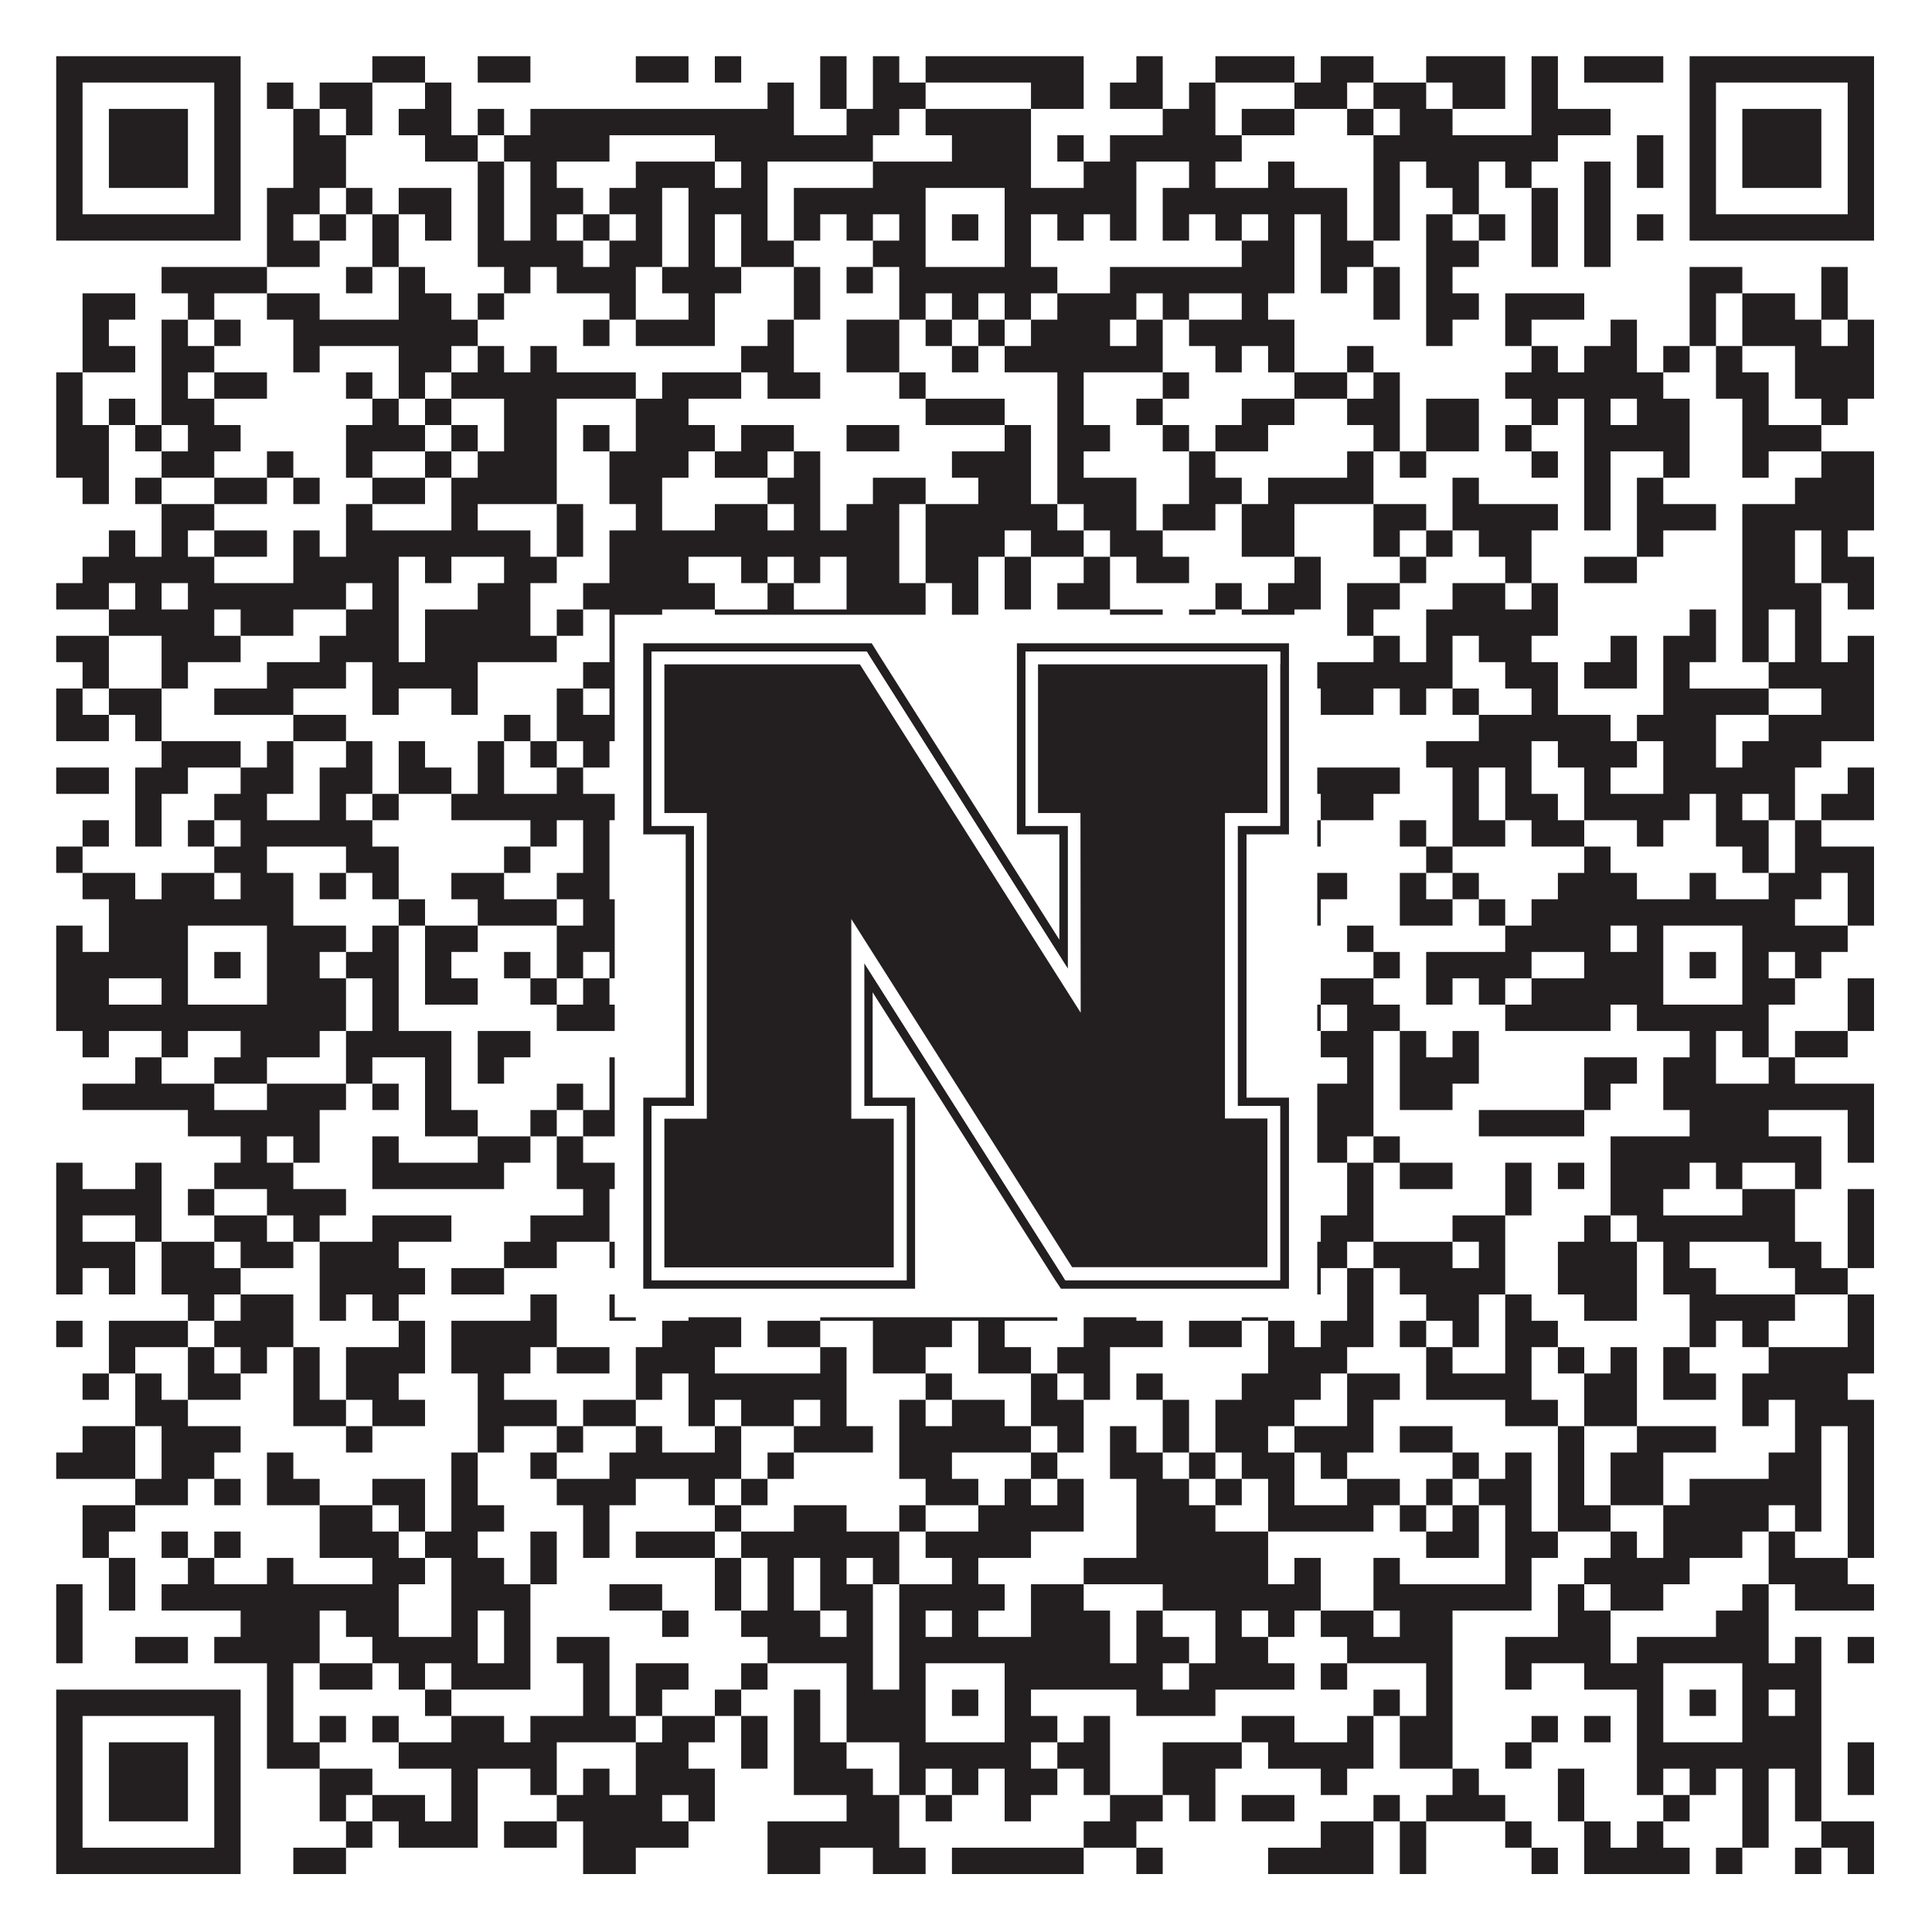
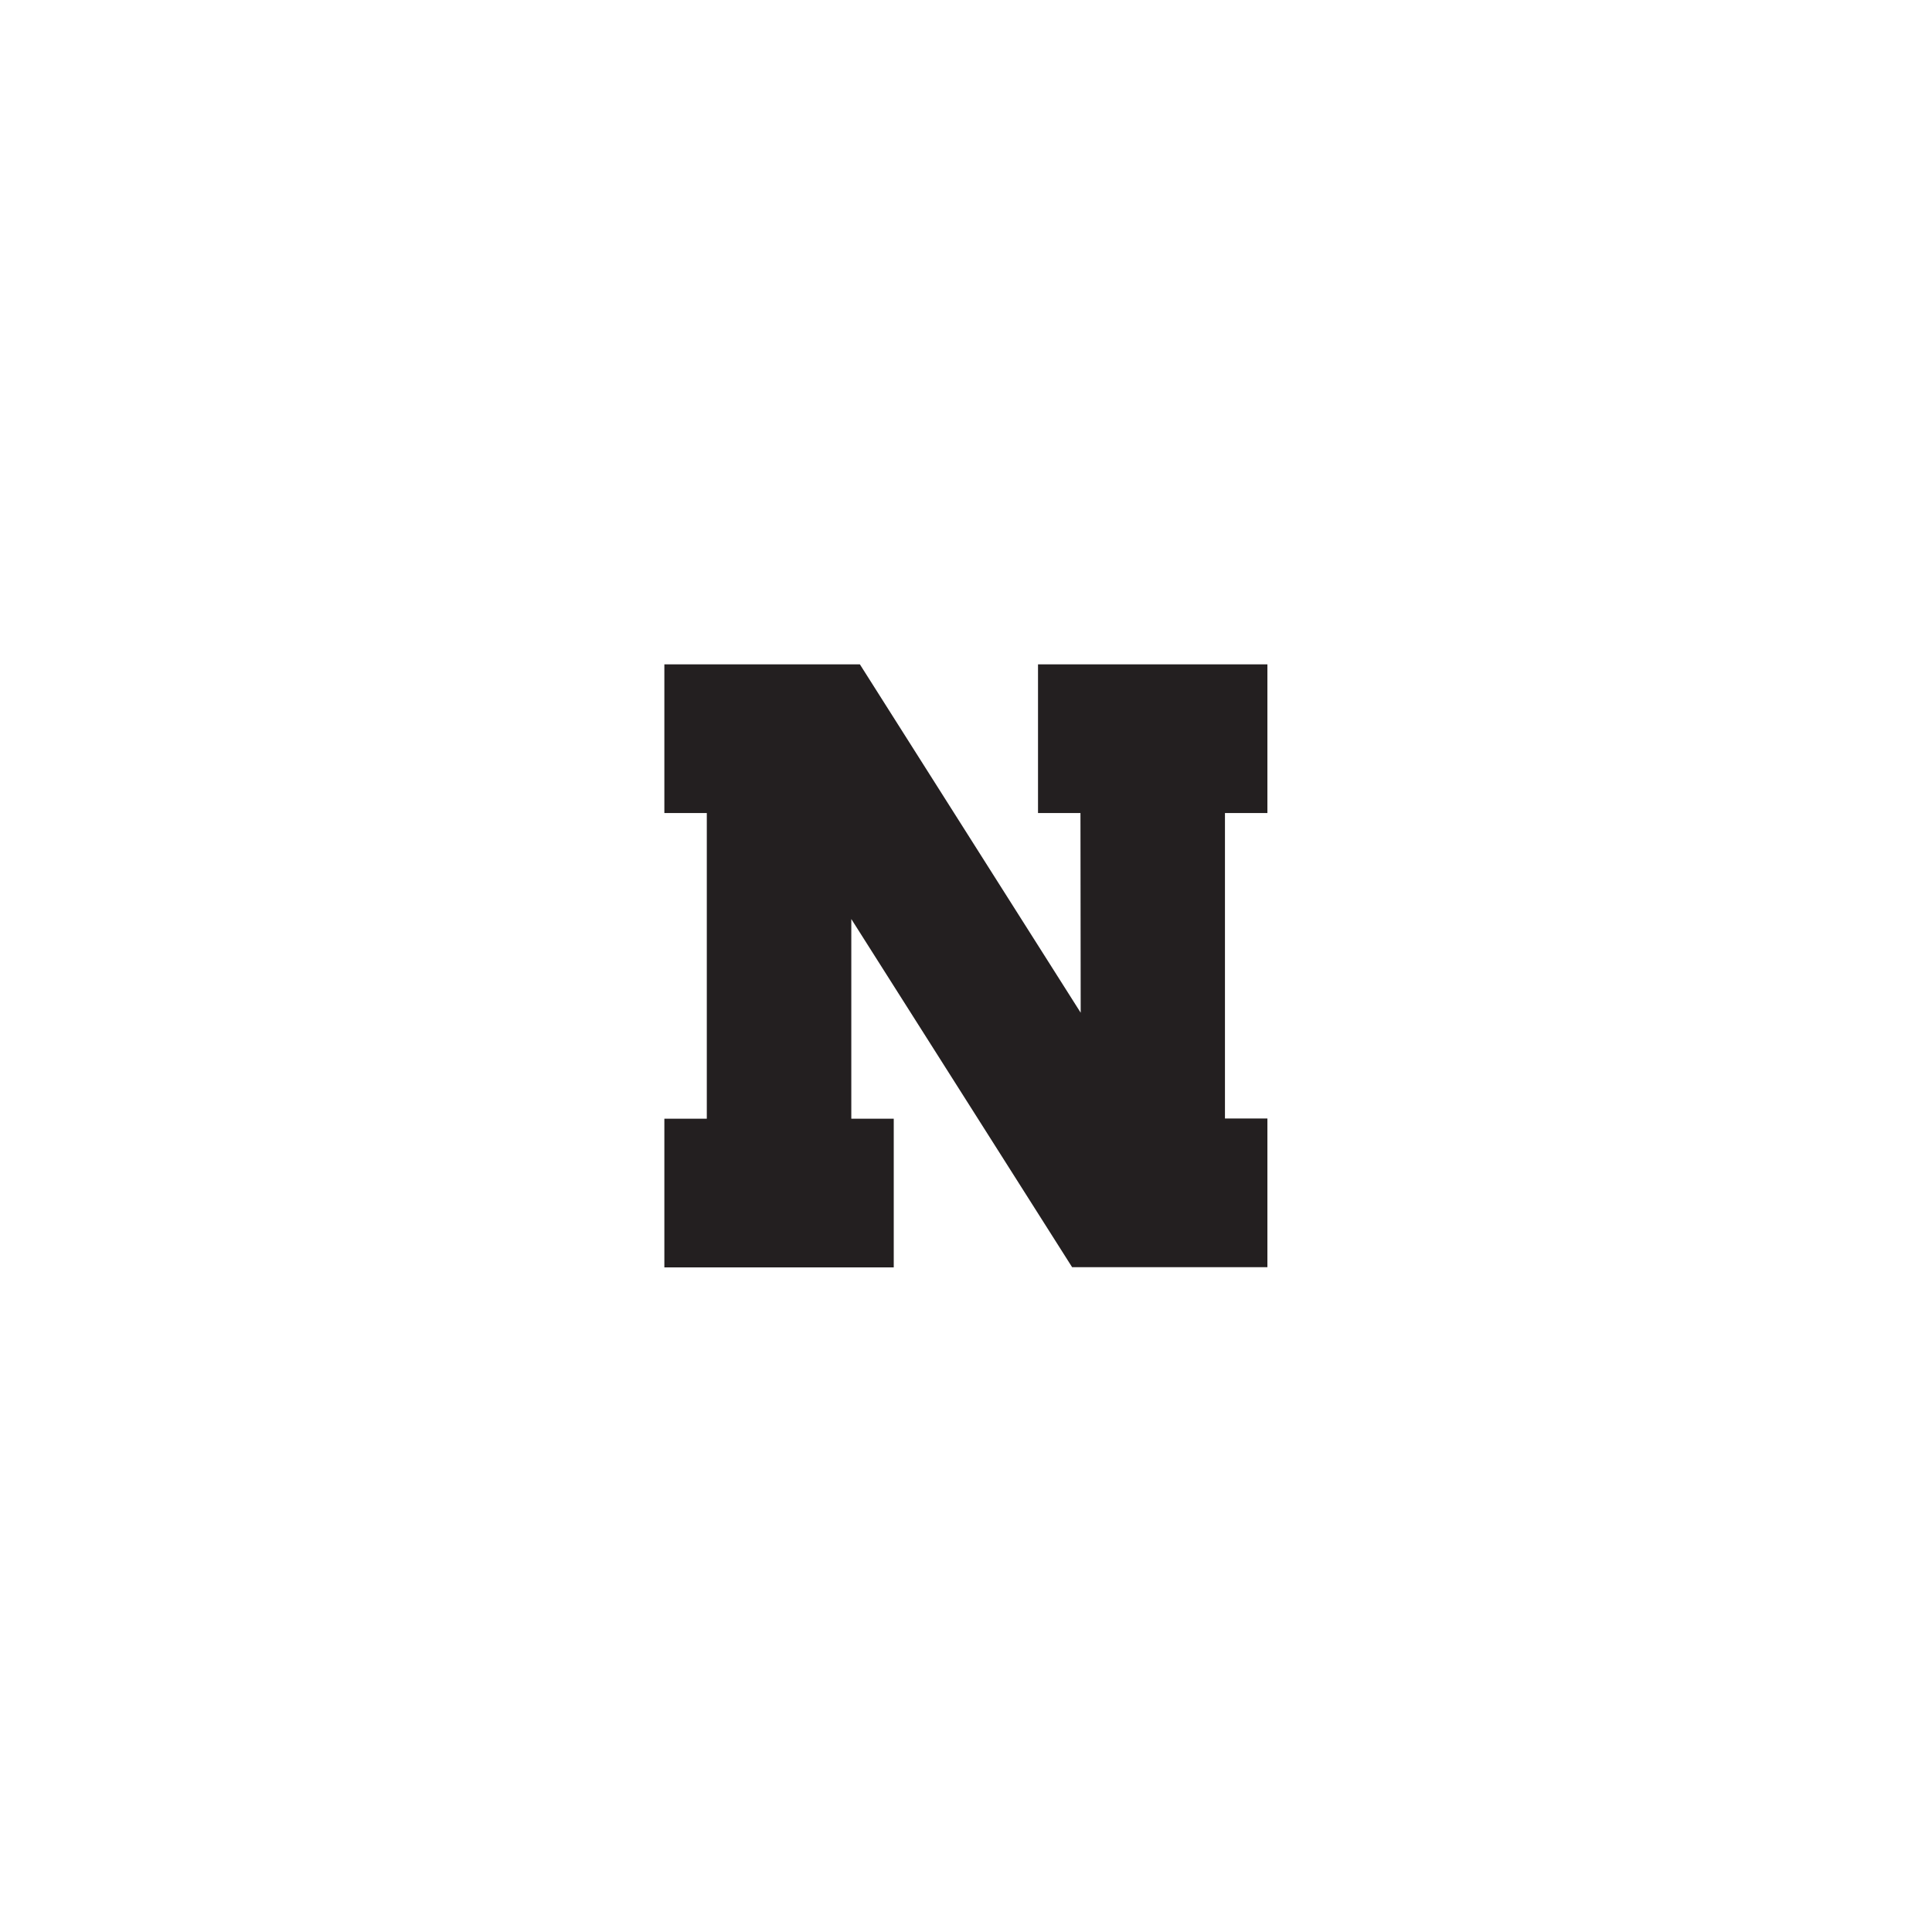
<svg xmlns="http://www.w3.org/2000/svg" version="1.1" width="1100px" height="1100px" viewBox="0 0 1100 1100">
-   <rect x="0" y="0" width="1100" height="1100" fill="#ffffff" fill-opacity="1" />
-   <path fill="#231f20" fill-opacity="1" d="M32,32L137,32L137,47L32,47ZM212,32L242,32L242,47L212,47ZM272,32L302,32L302,47L272,47ZM362,32L392,32L392,47L362,47ZM407,32L422,32L422,47L407,47ZM467,32L482,32L482,47L467,47ZM497,32L512,32L512,47L497,47ZM527,32L617,32L617,47L527,47ZM647,32L662,32L662,47L647,47ZM692,32L737,32L737,47L692,47ZM752,32L782,32L782,47L752,47ZM812,32L857,32L857,47L812,47ZM872,32L887,32L887,47L872,47ZM902,32L947,32L947,47L902,47ZM962,32L1067,32L1067,47L962,47ZM32,47L47,47L47,62L32,62ZM122,47L137,47L137,62L122,62ZM152,47L167,47L167,62L152,62ZM182,47L212,47L212,62L182,62ZM242,47L257,47L257,62L242,62ZM437,47L452,47L452,62L437,62ZM467,47L482,47L482,62L467,62ZM497,47L527,47L527,62L497,62ZM587,47L617,47L617,62L587,62ZM632,47L662,47L662,62L632,62ZM677,47L692,47L692,62L677,62ZM737,47L767,47L767,62L737,62ZM782,47L812,47L812,62L782,62ZM827,47L857,47L857,62L827,62ZM872,47L887,47L887,62L872,62ZM962,47L977,47L977,62L962,62ZM1052,47L1067,47L1067,62L1052,62ZM32,62L47,62L47,77L32,77ZM62,62L107,62L107,77L62,77ZM122,62L137,62L137,77L122,77ZM167,62L182,62L182,77L167,77ZM197,62L212,62L212,77L197,77ZM227,62L257,62L257,77L227,77ZM272,62L287,62L287,77L272,77ZM302,62L452,62L452,77L302,77ZM482,62L512,62L512,77L482,77ZM527,62L587,62L587,77L527,77ZM662,62L692,62L692,77L662,77ZM707,62L737,62L737,77L707,77ZM767,62L782,62L782,77L767,77ZM797,62L827,62L827,77L797,77ZM872,62L917,62L917,77L872,77ZM962,62L977,62L977,77L962,77ZM992,62L1037,62L1037,77L992,77ZM1052,62L1067,62L1067,77L1052,77ZM32,77L47,77L47,92L32,92ZM62,77L107,77L107,92L62,92ZM122,77L137,77L137,92L122,92ZM167,77L197,77L197,92L167,92ZM242,77L272,77L272,92L242,92ZM287,77L347,77L347,92L287,92ZM407,77L497,77L497,92L407,92ZM542,77L587,77L587,92L542,92ZM602,77L617,77L617,92L602,92ZM632,77L707,77L707,92L632,92ZM782,77L887,77L887,92L782,92ZM932,77L947,77L947,92L932,92ZM962,77L977,77L977,92L962,92ZM992,77L1037,77L1037,92L992,92ZM1052,77L1067,77L1067,92L1052,92ZM32,92L47,92L47,107L32,107ZM62,92L107,92L107,107L62,107ZM122,92L137,92L137,107L122,107ZM167,92L197,92L197,107L167,107ZM272,92L287,92L287,107L272,107ZM302,92L317,92L317,107L302,107ZM362,92L407,92L407,107L362,107ZM422,92L437,92L437,107L422,107ZM497,92L587,92L587,107L497,107ZM617,92L647,92L647,107L617,107ZM677,92L692,92L692,107L677,107ZM722,92L737,92L737,107L722,107ZM782,92L797,92L797,107L782,107ZM812,92L842,92L842,107L812,107ZM857,92L872,92L872,107L857,107ZM902,92L917,92L917,107L902,107ZM932,92L947,92L947,107L932,107ZM962,92L977,92L977,107L962,107ZM992,92L1037,92L1037,107L992,107ZM1052,92L1067,92L1067,107L1052,107ZM32,107L47,107L47,122L32,122ZM122,107L137,107L137,122L122,122ZM152,107L182,107L182,122L152,122ZM197,107L212,107L212,122L197,122ZM227,107L257,107L257,122L227,122ZM272,107L287,107L287,122L272,122ZM302,107L332,107L332,122L302,122ZM347,107L377,107L377,122L347,122ZM392,107L437,107L437,122L392,122ZM452,107L527,107L527,122L452,122ZM572,107L647,107L647,122L572,122ZM662,107L767,107L767,122L662,122ZM782,107L797,107L797,122L782,122ZM827,107L842,107L842,122L827,122ZM872,107L887,107L887,122L872,122ZM902,107L917,107L917,122L902,122ZM962,107L977,107L977,122L962,122ZM1052,107L1067,107L1067,122L1052,122ZM32,122L137,122L137,137L32,137ZM152,122L167,122L167,137L152,137ZM182,122L197,122L197,137L182,137ZM212,122L227,122L227,137L212,137ZM242,122L257,122L257,137L242,137ZM272,122L287,122L287,137L272,137ZM302,122L317,122L317,137L302,137ZM332,122L347,122L347,137L332,137ZM362,122L377,122L377,137L362,137ZM392,122L407,122L407,137L392,137ZM422,122L437,122L437,137L422,137ZM452,122L467,122L467,137L452,137ZM482,122L497,122L497,137L482,137ZM512,122L527,122L527,137L512,137ZM542,122L557,122L557,137L542,137ZM572,122L587,122L587,137L572,137ZM602,122L617,122L617,137L602,137ZM632,122L647,122L647,137L632,137ZM662,122L677,122L677,137L662,137ZM692,122L707,122L707,137L692,137ZM722,122L737,122L737,137L722,137ZM752,122L767,122L767,137L752,137ZM782,122L797,122L797,137L782,137ZM812,122L827,122L827,137L812,137ZM842,122L857,122L857,137L842,137ZM872,122L887,122L887,137L872,137ZM902,122L917,122L917,137L902,137ZM932,122L947,122L947,137L932,137ZM962,122L1067,122L1067,137L962,137ZM152,137L182,137L182,152L152,152ZM212,137L227,137L227,152L212,152ZM272,137L332,137L332,152L272,152ZM347,137L377,137L377,152L347,152ZM392,137L407,137L407,152L392,152ZM422,137L452,137L452,152L422,152ZM497,137L527,137L527,152L497,152ZM572,137L587,137L587,152L572,152ZM707,137L737,137L737,152L707,152ZM752,137L782,137L782,152L752,152ZM812,137L842,137L842,152L812,152ZM872,137L887,137L887,152L872,152ZM902,137L917,137L917,152L902,152ZM92,152L152,152L152,167L92,167ZM197,152L212,152L212,167L197,167ZM227,152L242,152L242,167L227,167ZM287,152L302,152L302,167L287,167ZM317,152L362,152L362,167L317,167ZM377,152L422,152L422,167L377,167ZM452,152L467,152L467,167L452,167ZM482,152L497,152L497,167L482,167ZM512,152L602,152L602,167L512,167ZM632,152L737,152L737,167L632,167ZM752,152L767,152L767,167L752,167ZM782,152L797,152L797,167L782,167ZM812,152L827,152L827,167L812,167ZM962,152L992,152L992,167L962,167ZM1037,152L1052,152L1052,167L1037,167ZM47,167L77,167L77,182L47,182ZM107,167L122,167L122,182L107,182ZM152,167L182,167L182,182L152,182ZM227,167L257,167L257,182L227,182ZM272,167L287,167L287,182L272,182ZM347,167L362,167L362,182L347,182ZM392,167L407,167L407,182L392,182ZM452,167L467,167L467,182L452,182ZM512,167L527,167L527,182L512,182ZM542,167L557,167L557,182L542,182ZM572,167L587,167L587,182L572,182ZM602,167L647,167L647,182L602,182ZM662,167L677,167L677,182L662,182ZM707,167L722,167L722,182L707,182ZM782,167L797,167L797,182L782,182ZM812,167L842,167L842,182L812,182ZM857,167L902,167L902,182L857,182ZM962,167L977,167L977,182L962,182ZM992,167L1022,167L1022,182L992,182ZM1037,167L1052,167L1052,182L1037,182ZM47,182L62,182L62,197L47,197ZM92,182L107,182L107,197L92,197ZM122,182L137,182L137,197L122,197ZM167,182L272,182L272,197L167,197ZM332,182L347,182L347,197L332,197ZM362,182L407,182L407,197L362,197ZM437,182L452,182L452,197L437,197ZM482,182L512,182L512,197L482,197ZM527,182L542,182L542,197L527,197ZM557,182L572,182L572,197L557,197ZM587,182L632,182L632,197L587,197ZM647,182L662,182L662,197L647,197ZM677,182L737,182L737,197L677,197ZM812,182L827,182L827,197L812,197ZM857,182L872,182L872,197L857,197ZM917,182L932,182L932,197L917,197ZM962,182L977,182L977,197L962,197ZM992,182L1037,182L1037,197L992,197ZM1052,182L1067,182L1067,197L1052,197ZM47,197L77,197L77,212L47,212ZM92,197L122,197L122,212L92,212ZM167,197L182,197L182,212L167,212ZM227,197L257,197L257,212L227,212ZM272,197L287,197L287,212L272,212ZM302,197L317,197L317,212L302,212ZM422,197L452,197L452,212L422,212ZM482,197L512,197L512,212L482,212ZM542,197L557,197L557,212L542,212ZM572,197L662,197L662,212L572,212ZM692,197L707,197L707,212L692,212ZM722,197L737,197L737,212L722,212ZM767,197L782,197L782,212L767,212ZM872,197L887,197L887,212L872,212ZM902,197L932,197L932,212L902,212ZM947,197L962,197L962,212L947,212ZM977,197L992,197L992,212L977,212ZM1022,197L1067,197L1067,212L1022,212ZM32,212L47,212L47,227L32,227ZM92,212L107,212L107,227L92,227ZM122,212L152,212L152,227L122,227ZM197,212L212,212L212,227L197,227ZM227,212L242,212L242,227L227,227ZM257,212L362,212L362,227L257,227ZM377,212L422,212L422,227L377,227ZM437,212L467,212L467,227L437,227ZM512,212L527,212L527,227L512,227ZM602,212L617,212L617,227L602,227ZM662,212L677,212L677,227L662,227ZM737,212L767,212L767,227L737,227ZM782,212L797,212L797,227L782,227ZM857,212L947,212L947,227L857,227ZM977,212L1007,212L1007,227L977,227ZM1022,212L1067,212L1067,227L1022,227ZM32,227L47,227L47,242L32,242ZM62,227L77,227L77,242L62,242ZM92,227L122,227L122,242L92,242ZM212,227L227,227L227,242L212,242ZM242,227L257,227L257,242L242,242ZM287,227L317,227L317,242L287,242ZM362,227L392,227L392,242L362,242ZM527,227L572,227L572,242L527,242ZM602,227L617,227L617,242L602,242ZM647,227L662,227L662,242L647,242ZM707,227L737,227L737,242L707,242ZM767,227L797,227L797,242L767,242ZM812,227L842,227L842,242L812,242ZM872,227L887,227L887,242L872,242ZM902,227L917,227L917,242L902,242ZM932,227L962,227L962,242L932,242ZM992,227L1007,227L1007,242L992,242ZM1037,227L1052,227L1052,242L1037,242ZM32,242L62,242L62,257L32,257ZM77,242L92,242L92,257L77,257ZM107,242L137,242L137,257L107,257ZM197,242L242,242L242,257L197,257ZM257,242L272,242L272,257L257,257ZM287,242L317,242L317,257L287,257ZM332,242L347,242L347,257L332,257ZM362,242L407,242L407,257L362,257ZM422,242L452,242L452,257L422,257ZM482,242L512,242L512,257L482,257ZM572,242L587,242L587,257L572,257ZM602,242L632,242L632,257L602,257ZM662,242L677,242L677,257L662,257ZM692,242L722,242L722,257L692,257ZM782,242L797,242L797,257L782,257ZM812,242L842,242L842,257L812,257ZM857,242L872,242L872,257L857,257ZM902,242L962,242L962,257L902,257ZM992,242L1037,242L1037,257L992,257ZM32,257L62,257L62,272L32,272ZM92,257L122,257L122,272L92,272ZM152,257L167,257L167,272L152,272ZM197,257L212,257L212,272L197,272ZM242,257L257,257L257,272L242,272ZM272,257L317,257L317,272L272,272ZM347,257L392,257L392,272L347,272ZM407,257L437,257L437,272L407,272ZM452,257L467,257L467,272L452,272ZM542,257L587,257L587,272L542,272ZM602,257L617,257L617,272L602,272ZM677,257L692,257L692,272L677,272ZM767,257L782,257L782,272L767,272ZM797,257L812,257L812,272L797,272ZM872,257L887,257L887,272L872,272ZM902,257L917,257L917,272L902,272ZM947,257L962,257L962,272L947,272ZM992,257L1007,257L1007,272L992,272ZM1037,257L1067,257L1067,272L1037,272ZM47,272L62,272L62,287L47,287ZM77,272L92,272L92,287L77,287ZM122,272L152,272L152,287L122,287ZM167,272L182,272L182,287L167,287ZM212,272L242,272L242,287L212,287ZM257,272L317,272L317,287L257,287ZM347,272L377,272L377,287L347,287ZM437,272L467,272L467,287L437,287ZM497,272L527,272L527,287L497,287ZM557,272L587,272L587,287L557,287ZM602,272L647,272L647,287L602,287ZM677,272L707,272L707,287L677,287ZM722,272L782,272L782,287L722,287ZM827,272L842,272L842,287L827,287ZM902,272L917,272L917,287L902,287ZM932,272L947,272L947,287L932,287ZM1022,272L1067,272L1067,287L1022,287ZM92,287L122,287L122,302L92,302ZM197,287L212,287L212,302L197,302ZM257,287L272,287L272,302L257,302ZM317,287L332,287L332,302L317,302ZM362,287L377,287L377,302L362,302ZM407,287L437,287L437,302L407,302ZM452,287L467,287L467,302L452,302ZM482,287L512,287L512,302L482,302ZM527,287L602,287L602,302L527,302ZM617,287L647,287L647,302L617,302ZM662,287L692,287L692,302L662,302ZM707,287L737,287L737,302L707,302ZM782,287L812,287L812,302L782,302ZM827,287L887,287L887,302L827,302ZM902,287L917,287L917,302L902,302ZM932,287L977,287L977,302L932,302ZM992,287L1067,287L1067,302L992,302ZM62,302L77,302L77,317L62,317ZM92,302L107,302L107,317L92,317ZM122,302L152,302L152,317L122,317ZM167,302L182,302L182,317L167,317ZM197,302L302,302L302,317L197,317ZM317,302L332,302L332,317L317,317ZM347,302L512,302L512,317L347,317ZM527,302L572,302L572,317L527,317ZM587,302L617,302L617,317L587,317ZM632,302L662,302L662,317L632,317ZM707,302L737,302L737,317L707,317ZM782,302L797,302L797,317L782,317ZM812,302L827,302L827,317L812,317ZM842,302L872,302L872,317L842,317ZM932,302L947,302L947,317L932,317ZM992,302L1022,302L1022,317L992,317ZM1037,302L1052,302L1052,317L1037,317ZM47,317L122,317L122,332L47,332ZM167,317L227,317L227,332L167,332ZM242,317L257,317L257,332L242,332ZM287,317L317,317L317,332L287,332ZM347,317L392,317L392,332L347,332ZM422,317L437,317L437,332L422,332ZM452,317L467,317L467,332L452,332ZM482,317L512,317L512,332L482,332ZM527,317L557,317L557,332L527,332ZM572,317L587,317L587,332L572,332ZM617,317L632,317L632,332L617,332ZM647,317L677,317L677,332L647,332ZM737,317L752,317L752,332L737,332ZM797,317L812,317L812,332L797,332ZM857,317L872,317L872,332L857,332ZM902,317L932,317L932,332L902,332ZM992,317L1022,317L1022,332L992,332ZM1037,317L1067,317L1067,332L1037,332ZM32,332L62,332L62,347L32,347ZM77,332L92,332L92,347L77,347ZM107,332L197,332L197,347L107,347ZM212,332L227,332L227,347L212,347ZM272,332L302,332L302,347L272,347ZM332,332L407,332L407,347L332,347ZM437,332L452,332L452,347L437,347ZM482,332L527,332L527,347L482,347ZM542,332L557,332L557,347L542,347ZM572,332L587,332L587,347L572,347ZM602,332L632,332L632,347L602,347ZM692,332L707,332L707,347L692,347ZM722,332L752,332L752,347L722,347ZM767,332L797,332L797,347L767,347ZM827,332L857,332L857,347L827,347ZM872,332L887,332L887,347L872,347ZM992,332L1037,332L1037,347L992,347ZM1052,332L1067,332L1067,347L1052,347ZM62,347L122,347L122,362L62,362ZM137,347L167,347L167,362L137,362ZM197,347L227,347L227,362L197,362ZM242,347L302,347L302,362L242,362ZM317,347L332,347L332,362L317,362ZM347,347L377,347L377,362L347,362ZM407,347L527,347L527,362L407,362ZM542,347L557,347L557,362L542,362ZM632,347L662,347L662,362L632,362ZM677,347L692,347L692,362L677,362ZM707,347L737,347L737,362L707,362ZM767,347L782,347L782,362L767,362ZM812,347L887,347L887,362L812,362ZM962,347L977,347L977,362L962,362ZM992,347L1007,347L1007,362L992,362ZM1022,347L1037,347L1037,362L1022,362ZM32,362L62,362L62,377L32,377ZM92,362L137,362L137,377L92,377ZM182,362L227,362L227,377L182,377ZM242,362L317,362L317,377L242,377ZM347,362L422,362L422,377L347,377ZM467,362L632,362L632,377L467,377ZM647,362L677,362L677,377L647,377ZM707,362L737,362L737,377L707,377ZM782,362L797,362L797,377L782,377ZM812,362L827,362L827,377L812,377ZM842,362L872,362L872,377L842,377ZM917,362L932,362L932,377L917,377ZM947,362L977,362L977,377L947,377ZM992,362L1007,362L1007,377L992,377ZM1022,362L1037,362L1037,377L1022,377ZM1052,362L1067,362L1067,377L1052,377ZM47,377L62,377L62,392L47,392ZM92,377L107,377L107,392L92,392ZM152,377L197,377L197,392L152,392ZM212,377L272,377L272,392L212,392ZM332,377L422,377L422,392L332,392ZM512,377L527,377L527,392L512,392ZM542,377L557,377L557,392L542,392ZM572,377L587,377L587,392L572,392ZM632,377L647,377L647,392L632,392ZM677,377L827,377L827,392L677,392ZM857,377L887,377L887,392L857,392ZM902,377L932,377L932,392L902,392ZM947,377L962,377L962,392L947,392ZM1007,377L1067,377L1067,392L1007,392ZM32,392L47,392L47,407L32,407ZM62,392L92,392L92,407L62,407ZM122,392L167,392L167,407L122,407ZM212,392L227,392L227,407L212,407ZM257,392L272,392L272,407L257,407ZM317,392L332,392L332,407L317,407ZM347,392L362,392L362,407L347,407ZM377,392L437,392L437,407L377,407ZM452,392L467,392L467,407L452,407ZM512,392L527,392L527,407L512,407ZM587,392L617,392L617,407L587,407ZM632,392L677,392L677,407L632,407ZM707,392L737,392L737,407L707,407ZM752,392L782,392L782,407L752,407ZM797,392L812,392L812,407L797,407ZM827,392L842,392L842,407L827,407ZM872,392L887,392L887,407L872,407ZM947,392L1007,392L1007,407L947,407ZM1037,392L1067,392L1067,407L1037,407ZM32,407L62,407L62,422L32,422ZM77,407L92,407L92,422L77,422ZM167,407L197,407L197,422L167,422ZM287,407L302,407L302,422L287,422ZM317,407L362,407L362,422L317,422ZM392,407L512,407L512,422L392,422ZM527,407L542,407L542,422L527,422ZM602,407L617,407L617,422L602,422ZM632,407L662,407L662,422L632,422ZM842,407L917,407L917,422L842,422ZM932,407L977,407L977,422L932,422ZM1007,407L1067,407L1067,422L1007,422ZM92,422L137,422L137,437L92,437ZM152,422L167,422L167,437L152,437ZM197,422L212,422L212,437L197,437ZM227,422L242,422L242,437L227,437ZM272,422L287,422L287,437L272,437ZM302,422L317,422L317,437L302,437ZM332,422L347,422L347,437L332,437ZM467,422L482,422L482,437L467,437ZM497,422L512,422L512,437L497,437ZM527,422L542,422L542,437L527,437ZM557,422L572,422L572,437L557,437ZM587,422L617,422L617,437L587,437ZM677,422L692,422L692,437L677,437ZM707,422L737,422L737,437L707,437ZM812,422L872,422L872,437L812,437ZM887,422L932,422L932,437L887,437ZM947,422L977,422L977,437L947,437ZM992,422L1037,422L1037,437L992,437ZM32,437L62,437L62,452L32,452ZM77,437L107,437L107,452L77,452ZM137,437L167,437L167,452L137,452ZM182,437L212,437L212,452L182,452ZM227,437L257,437L257,452L227,452ZM272,437L287,437L287,452L272,452ZM317,437L332,437L332,452L317,452ZM362,437L422,437L422,452L362,452ZM467,437L497,437L497,452L467,452ZM557,437L632,437L632,452L557,452ZM662,437L692,437L692,452L662,452ZM722,437L797,437L797,452L722,452ZM827,437L842,437L842,452L827,452ZM857,437L872,437L872,452L857,452ZM902,437L917,437L917,452L902,452ZM947,437L1022,437L1022,452L947,452ZM1052,437L1067,437L1067,452L1052,452ZM77,452L92,452L92,467L77,467ZM122,452L152,452L152,467L122,467ZM182,452L197,452L197,467L182,467ZM212,452L227,452L227,467L212,467ZM257,452L377,452L377,467L257,467ZM422,452L527,452L527,467L422,467ZM572,452L587,452L587,467L572,467ZM602,452L632,452L632,467L602,467ZM647,452L677,452L677,467L647,467ZM752,452L782,452L782,467L752,467ZM827,452L842,452L842,467L827,467ZM857,452L887,452L887,467L857,467ZM902,452L962,452L962,467L902,467ZM977,452L992,452L992,467L977,467ZM1007,452L1022,452L1022,467L1007,467ZM1037,452L1067,452L1067,467L1037,467ZM47,467L62,467L62,482L47,482ZM77,467L92,467L92,482L77,482ZM107,467L122,467L122,482L107,482ZM137,467L212,467L212,482L137,482ZM302,467L317,467L317,482L302,482ZM332,467L347,467L347,482L332,482ZM362,467L377,467L377,482L362,482ZM392,467L437,467L437,482L392,482ZM467,467L482,467L482,482L467,482ZM527,467L542,467L542,482L527,482ZM557,467L572,467L572,482L557,482ZM587,467L617,467L617,482L587,482ZM707,467L722,467L722,482L707,482ZM737,467L752,467L752,482L737,482ZM797,467L812,467L812,482L797,482ZM827,467L857,467L857,482L827,482ZM872,467L902,467L902,482L872,482ZM932,467L947,467L947,482L932,482ZM977,467L1007,467L1007,482L977,482ZM1022,467L1037,467L1037,482L1022,482ZM32,482L47,482L47,497L32,497ZM122,482L152,482L152,497L122,497ZM197,482L227,482L227,497L197,497ZM287,482L302,482L302,497L287,497ZM332,482L347,482L347,497L332,497ZM362,482L377,482L377,497L362,497ZM452,482L482,482L482,497L452,497ZM497,482L527,482L527,497L497,497ZM542,482L572,482L572,497L542,497ZM602,482L617,482L617,497L602,497ZM632,482L647,482L647,497L632,497ZM662,482L677,482L677,497L662,497ZM707,482L737,482L737,497L707,497ZM812,482L827,482L827,497L812,497ZM902,482L917,482L917,497L902,497ZM992,482L1007,482L1007,497L992,497ZM1022,482L1067,482L1067,497L1022,497ZM47,497L77,497L77,512L47,512ZM92,497L122,497L122,512L92,512ZM137,497L167,497L167,512L137,512ZM182,497L197,497L197,512L182,512ZM212,497L227,497L227,512L212,512ZM257,497L287,497L287,512L257,512ZM317,497L347,497L347,512L317,512ZM362,497L392,497L392,512L362,512ZM407,497L437,497L437,512L407,512ZM452,497L467,497L467,512L452,512ZM482,497L497,497L497,512L482,512ZM512,497L542,497L542,512L512,512ZM557,497L572,497L572,512L557,512ZM587,497L602,497L602,512L587,512ZM617,497L632,497L632,512L617,512ZM647,497L662,497L662,512L647,512ZM707,497L767,497L767,512L707,512ZM797,497L812,497L812,512L797,512ZM827,497L842,497L842,512L827,512ZM887,497L932,497L932,512L887,512ZM962,497L977,497L977,512L962,512ZM1007,497L1037,497L1037,512L1007,512ZM1052,497L1067,497L1067,512L1052,512ZM62,512L167,512L167,527L62,527ZM227,512L242,512L242,527L227,527ZM272,512L317,512L317,527L272,527ZM332,512L362,512L362,527L332,527ZM392,512L407,512L407,527L392,527ZM437,512L452,512L452,527L437,527ZM482,512L497,512L497,527L482,527ZM512,512L647,512L647,527L512,527ZM662,512L677,512L677,527L662,527ZM692,512L722,512L722,527L692,527ZM737,512L752,512L752,527L737,527ZM797,512L827,512L827,527L797,527ZM842,512L857,512L857,527L842,527ZM872,512L1022,512L1022,527L872,527ZM1052,512L1067,512L1067,527L1052,527ZM32,527L47,527L47,542L32,542ZM62,527L107,527L107,542L62,542ZM152,527L197,527L197,542L152,542ZM212,527L227,527L227,542L212,542ZM242,527L272,527L272,542L242,542ZM317,527L362,527L362,542L317,542ZM377,527L407,527L407,542L377,542ZM437,527L482,527L482,542L437,542ZM497,527L527,527L527,542L497,542ZM572,527L587,527L587,542L572,542ZM632,527L662,527L662,542L632,542ZM677,527L707,527L707,542L677,542ZM767,527L782,527L782,542L767,542ZM857,527L917,527L917,542L857,542ZM932,527L947,527L947,542L932,542ZM992,527L1052,527L1052,542L992,542ZM32,542L107,542L107,557L32,557ZM122,542L137,542L137,557L122,557ZM152,542L182,542L182,557L152,557ZM197,542L227,542L227,557L197,557ZM242,542L257,542L257,557L242,557ZM287,542L302,542L302,557L287,557ZM317,542L332,542L332,557L317,557ZM347,542L362,542L362,557L347,557ZM407,542L422,542L422,557L407,557ZM452,542L527,542L527,557L452,557ZM542,542L557,542L557,557L542,557ZM572,542L602,542L602,557L572,557ZM617,542L632,542L632,557L617,557ZM662,542L707,542L707,557L662,557ZM722,542L737,542L737,557L722,557ZM782,542L797,542L797,557L782,557ZM812,542L872,542L872,557L812,557ZM902,542L947,542L947,557L902,557ZM962,542L977,542L977,557L962,557ZM992,542L1007,542L1007,557L992,557ZM1022,542L1037,542L1037,557L1022,557ZM32,557L62,557L62,572L32,572ZM92,557L107,557L107,572L92,572ZM152,557L197,557L197,572L152,572ZM212,557L227,557L227,572L212,572ZM242,557L272,557L272,572L242,572ZM302,557L317,557L317,572L302,572ZM332,557L347,557L347,572L332,572ZM377,557L392,557L392,572L377,572ZM422,557L452,557L452,572L422,572ZM467,557L497,557L497,572L467,572ZM512,557L527,557L527,572L512,572ZM572,557L602,557L602,572L572,572ZM632,557L647,557L647,572L632,572ZM662,557L677,557L677,572L662,572ZM707,557L737,557L737,572L707,572ZM752,557L782,557L782,572L752,572ZM812,557L827,557L827,572L812,572ZM842,557L857,557L857,572L842,572ZM872,557L947,557L947,572L872,572ZM992,557L1022,557L1022,572L992,572ZM1052,557L1067,557L1067,572L1052,572ZM32,572L197,572L197,587L32,587ZM212,572L227,572L227,587L212,587ZM317,572L392,572L392,587L317,587ZM407,572L422,572L422,587L407,587ZM467,572L497,572L497,587L467,587ZM512,572L587,572L587,587L512,587ZM617,572L632,572L632,587L617,587ZM647,572L692,572L692,587L647,587ZM707,572L722,572L722,587L707,587ZM737,572L752,572L752,587L737,587ZM767,572L797,572L797,587L767,587ZM857,572L917,572L917,587L857,587ZM932,572L1007,572L1007,587L932,587ZM1052,572L1067,572L1067,587L1052,587ZM47,587L62,587L62,602L47,602ZM92,587L107,587L107,602L92,602ZM137,587L182,587L182,602L137,602ZM197,587L257,587L257,602L197,602ZM272,587L302,587L302,602L272,602ZM407,587L422,587L422,602L407,602ZM437,587L482,587L482,602L437,602ZM497,587L557,587L557,602L497,602ZM572,587L587,587L587,602L572,602ZM602,587L647,587L647,602L602,602ZM662,587L692,587L692,602L662,602ZM752,587L782,587L782,602L752,602ZM797,587L812,587L812,602L797,602ZM827,587L842,587L842,602L827,602ZM962,587L977,587L977,602L962,602ZM992,587L1007,587L1007,602L992,602ZM1022,587L1052,587L1052,602L1022,602ZM77,602L92,602L92,617L77,617ZM122,602L152,602L152,617L122,617ZM197,602L212,602L212,617L197,617ZM242,602L257,602L257,617L242,617ZM272,602L287,602L287,617L272,617ZM347,602L362,602L362,617L347,617ZM377,602L407,602L407,617L377,617ZM422,602L467,602L467,617L422,617ZM482,602L497,602L497,617L482,617ZM527,602L542,602L542,617L527,617ZM557,602L587,602L587,617L557,617ZM602,602L647,602L647,617L602,617ZM677,602L692,602L692,617L677,617ZM722,602L737,602L737,617L722,617ZM767,602L782,602L782,617L767,617ZM797,602L842,602L842,617L797,617ZM902,602L932,602L932,617L902,617ZM947,602L977,602L977,617L947,617ZM1007,602L1022,602L1022,617L1007,617ZM47,617L122,617L122,632L47,632ZM152,617L197,617L197,632L152,632ZM212,617L227,617L227,632L212,632ZM242,617L257,617L257,632L242,632ZM317,617L332,617L332,632L317,632ZM347,617L362,617L362,632L347,632ZM377,617L392,617L392,632L377,632ZM437,617L452,617L452,632L437,632ZM467,617L527,617L527,632L467,632ZM572,617L602,617L602,632L572,632ZM617,617L647,617L647,632L617,632ZM662,617L677,617L677,632L662,632ZM692,617L707,617L707,632L692,632ZM737,617L782,617L782,632L737,632ZM797,617L827,617L827,632L797,632ZM902,617L917,617L917,632L902,632ZM947,617L1067,617L1067,632L947,632ZM107,632L182,632L182,647L107,647ZM242,632L272,632L272,647L242,647ZM302,632L317,632L317,647L302,647ZM332,632L362,632L362,647L332,647ZM377,632L392,632L392,647L377,647ZM437,632L467,632L467,647L437,647ZM512,632L527,632L527,647L512,647ZM602,632L617,632L617,647L602,647ZM632,632L647,632L647,647L632,647ZM662,632L722,632L722,647L662,647ZM737,632L782,632L782,647L737,647ZM842,632L902,632L902,647L842,647ZM962,632L1007,632L1007,647L962,647ZM1052,632L1067,632L1067,647L1052,647ZM137,647L152,647L152,662L137,662ZM167,647L182,647L182,662L167,662ZM212,647L227,647L227,662L212,662ZM272,647L302,647L302,662L272,662ZM317,647L332,647L332,662L317,662ZM377,647L392,647L392,662L377,662ZM407,647L437,647L437,662L407,662ZM452,647L467,647L467,662L452,662ZM512,647L542,647L542,662L512,662ZM557,647L572,647L572,662L557,662ZM602,647L632,647L632,662L602,662ZM647,647L692,647L692,662L647,662ZM707,647L767,647L767,662L707,662ZM782,647L797,647L797,662L782,662ZM917,647L1037,647L1037,662L917,662ZM1052,647L1067,647L1067,662L1052,662ZM32,662L47,662L47,677L32,677ZM77,662L92,662L92,677L77,677ZM122,662L167,662L167,677L122,677ZM212,662L287,662L287,677L212,677ZM317,662L362,662L362,677L317,677ZM392,662L422,662L422,677L392,677ZM497,662L512,662L512,677L497,677ZM527,662L542,662L542,677L527,677ZM617,662L632,662L632,677L617,677ZM647,662L662,662L662,677L647,677ZM707,662L737,662L737,677L707,677ZM767,662L782,662L782,677L767,677ZM797,662L827,662L827,677L797,677ZM857,662L872,662L872,677L857,677ZM887,662L902,662L902,677L887,677ZM917,662L962,662L962,677L917,677ZM977,662L992,662L992,677L977,677ZM1022,662L1037,662L1037,677L1022,677ZM32,677L92,677L92,692L32,692ZM107,677L122,677L122,692L107,692ZM152,677L197,677L197,692L152,692ZM332,677L347,677L347,692L332,692ZM377,677L422,677L422,692L377,692ZM467,677L527,677L527,692L467,692ZM557,677L572,677L572,692L557,692ZM587,677L617,677L617,692L587,692ZM632,677L647,677L647,692L632,692ZM677,677L722,677L722,692L677,692ZM767,677L782,677L782,692L767,692ZM857,677L872,677L872,692L857,692ZM917,677L947,677L947,692L917,692ZM992,677L1022,677L1022,692L992,692ZM1052,677L1067,677L1067,692L1052,692ZM32,692L47,692L47,707L32,707ZM77,692L92,692L92,707L77,707ZM122,692L152,692L152,707L122,707ZM167,692L182,692L182,707L167,707ZM212,692L257,692L257,707L212,707ZM302,692L347,692L347,707L302,707ZM377,692L407,692L407,707L377,707ZM452,692L467,692L467,707L452,707ZM497,692L512,692L512,707L497,707ZM527,692L542,692L542,707L527,707ZM557,692L572,692L572,707L557,707ZM647,692L677,692L677,707L647,707ZM707,692L722,692L722,707L707,707ZM752,692L782,692L782,707L752,707ZM827,692L857,692L857,707L827,707ZM902,692L917,692L917,707L902,707ZM932,692L1022,692L1022,707L932,707ZM1052,692L1067,692L1067,707L1052,707ZM32,707L77,707L77,722L32,722ZM92,707L122,707L122,722L92,722ZM137,707L167,707L167,722L137,722ZM182,707L227,707L227,722L182,722ZM287,707L317,707L317,722L287,722ZM347,707L362,707L362,722L347,722ZM377,707L407,707L407,722L377,722ZM497,707L542,707L542,722L497,722ZM587,707L617,707L617,722L587,722ZM632,707L662,707L662,722L632,722ZM722,707L767,707L767,722L722,722ZM782,707L827,707L827,722L782,722ZM842,707L857,707L857,722L842,722ZM887,707L932,707L932,722L887,722ZM947,707L962,707L962,722L947,722ZM1007,707L1037,707L1037,722L1007,722ZM1052,707L1067,707L1067,722L1052,722ZM32,722L47,722L47,737L32,737ZM62,722L77,722L77,737L62,737ZM92,722L137,722L137,737L92,737ZM182,722L242,722L242,737L182,737ZM257,722L287,722L287,737L257,737ZM362,722L377,722L377,737L362,737ZM422,722L452,722L452,737L422,737ZM467,722L482,722L482,737L467,737ZM512,722L572,722L572,737L512,737ZM587,722L617,722L617,737L587,737ZM677,722L692,722L692,737L677,737ZM707,722L722,722L722,737L707,737ZM737,722L752,722L752,737L737,737ZM767,722L782,722L782,737L767,737ZM797,722L857,722L857,737L797,737ZM887,722L932,722L932,737L887,737ZM947,722L977,722L977,737L947,737ZM1022,722L1052,722L1052,737L1022,737ZM107,737L122,737L122,752L107,752ZM137,737L167,737L167,752L137,752ZM182,737L197,737L197,752L182,752ZM212,737L227,737L227,752L212,752ZM302,737L317,737L317,752L302,752ZM347,737L362,737L362,752L347,752ZM392,737L422,737L422,752L392,752ZM467,737L602,737L602,752L467,752ZM617,737L647,737L647,752L617,752ZM707,737L722,737L722,752L707,752ZM767,737L782,737L782,752L767,752ZM812,737L842,737L842,752L812,752ZM857,737L872,737L872,752L857,752ZM902,737L932,737L932,752L902,752ZM962,737L1022,737L1022,752L962,752ZM1052,737L1067,737L1067,752L1052,752ZM32,752L47,752L47,767L32,767ZM62,752L107,752L107,767L62,767ZM122,752L167,752L167,767L122,767ZM227,752L242,752L242,767L227,767ZM257,752L317,752L317,767L257,767ZM377,752L422,752L422,767L377,767ZM437,752L467,752L467,767L437,767ZM497,752L542,752L542,767L497,767ZM557,752L572,752L572,767L557,767ZM617,752L662,752L662,767L617,767ZM677,752L707,752L707,767L677,767ZM722,752L737,752L737,767L722,767ZM752,752L782,752L782,767L752,767ZM797,752L812,752L812,767L797,767ZM827,752L842,752L842,767L827,767ZM857,752L887,752L887,767L857,767ZM962,752L977,752L977,767L962,767ZM992,752L1007,752L1007,767L992,767ZM1052,752L1067,752L1067,767L1052,767ZM62,767L77,767L77,782L62,782ZM107,767L122,767L122,782L107,782ZM137,767L152,767L152,782L137,782ZM167,767L182,767L182,782L167,782ZM197,767L242,767L242,782L197,782ZM257,767L302,767L302,782L257,782ZM317,767L347,767L347,782L317,782ZM362,767L407,767L407,782L362,782ZM467,767L482,767L482,782L467,782ZM497,767L527,767L527,782L497,782ZM557,767L587,767L587,782L557,782ZM602,767L632,767L632,782L602,782ZM722,767L767,767L767,782L722,782ZM812,767L827,767L827,782L812,782ZM857,767L872,767L872,782L857,782ZM887,767L902,767L902,782L887,782ZM917,767L932,767L932,782L917,782ZM947,767L962,767L962,782L947,782ZM1007,767L1067,767L1067,782L1007,782ZM47,782L62,782L62,797L47,797ZM77,782L92,782L92,797L77,797ZM107,782L137,782L137,797L107,797ZM167,782L182,782L182,797L167,797ZM197,782L227,782L227,797L197,797ZM272,782L287,782L287,797L272,797ZM362,782L377,782L377,797L362,797ZM392,782L482,782L482,797L392,797ZM527,782L542,782L542,797L527,797ZM587,782L602,782L602,797L587,797ZM617,782L632,782L632,797L617,797ZM647,782L662,782L662,797L647,797ZM707,782L752,782L752,797L707,797ZM767,782L797,782L797,797L767,797ZM812,782L872,782L872,797L812,797ZM902,782L932,782L932,797L902,797ZM947,782L977,782L977,797L947,797ZM992,782L1052,782L1052,797L992,797ZM77,797L107,797L107,812L77,812ZM167,797L197,797L197,812L167,812ZM212,797L242,797L242,812L212,812ZM272,797L317,797L317,812L272,812ZM332,797L362,797L362,812L332,812ZM392,797L407,797L407,812L392,812ZM422,797L452,797L452,812L422,812ZM467,797L482,797L482,812L467,812ZM512,797L527,797L527,812L512,812ZM542,797L572,797L572,812L542,812ZM587,797L617,797L617,812L587,812ZM662,797L677,797L677,812L662,812ZM692,797L737,797L737,812L692,812ZM767,797L782,797L782,812L767,812ZM857,797L887,797L887,812L857,812ZM902,797L932,797L932,812L902,812ZM992,797L1007,797L1007,812L992,812ZM1022,797L1067,797L1067,812L1022,812ZM47,812L77,812L77,827L47,827ZM92,812L137,812L137,827L92,827ZM197,812L212,812L212,827L197,827ZM272,812L287,812L287,827L272,827ZM317,812L332,812L332,827L317,827ZM362,812L377,812L377,827L362,827ZM407,812L422,812L422,827L407,827ZM452,812L497,812L497,827L452,827ZM512,812L587,812L587,827L512,827ZM602,812L617,812L617,827L602,827ZM632,812L647,812L647,827L632,827ZM662,812L677,812L677,827L662,827ZM692,812L722,812L722,827L692,827ZM737,812L782,812L782,827L737,827ZM797,812L827,812L827,827L797,827ZM887,812L902,812L902,827L887,827ZM932,812L977,812L977,827L932,827ZM1022,812L1037,812L1037,827L1022,827ZM1052,812L1067,812L1067,827L1052,827ZM32,827L77,827L77,842L32,842ZM92,827L122,827L122,842L92,842ZM152,827L167,827L167,842L152,842ZM257,827L272,827L272,842L257,842ZM302,827L317,827L317,842L302,842ZM347,827L422,827L422,842L347,842ZM437,827L452,827L452,842L437,842ZM512,827L542,827L542,842L512,842ZM587,827L602,827L602,842L587,842ZM632,827L662,827L662,842L632,842ZM677,827L692,827L692,842L677,842ZM707,827L737,827L737,842L707,842ZM752,827L767,827L767,842L752,842ZM827,827L842,827L842,842L827,842ZM857,827L872,827L872,842L857,842ZM887,827L902,827L902,842L887,842ZM917,827L947,827L947,842L917,842ZM1007,827L1037,827L1037,842L1007,842ZM1052,827L1067,827L1067,842L1052,842ZM77,842L107,842L107,857L77,857ZM122,842L137,842L137,857L122,857ZM152,842L182,842L182,857L152,857ZM212,842L242,842L242,857L212,857ZM257,842L272,842L272,857L257,857ZM317,842L362,842L362,857L317,857ZM392,842L407,842L407,857L392,857ZM422,842L437,842L437,857L422,857ZM527,842L557,842L557,857L527,857ZM572,842L587,842L587,857L572,857ZM602,842L617,842L617,857L602,857ZM647,842L677,842L677,857L647,857ZM692,842L707,842L707,857L692,857ZM722,842L737,842L737,857L722,857ZM767,842L797,842L797,857L767,857ZM812,842L827,842L827,857L812,857ZM842,842L872,842L872,857L842,857ZM887,842L902,842L902,857L887,857ZM917,842L947,842L947,857L917,857ZM962,842L1037,842L1037,857L962,857ZM1052,842L1067,842L1067,857L1052,857ZM47,857L77,857L77,872L47,872ZM182,857L212,857L212,872L182,872ZM227,857L242,857L242,872L227,872ZM257,857L287,857L287,872L257,872ZM332,857L347,857L347,872L332,872ZM407,857L422,857L422,872L407,872ZM452,857L482,857L482,872L452,872ZM512,857L527,857L527,872L512,872ZM557,857L617,857L617,872L557,872ZM647,857L692,857L692,872L647,872ZM722,857L782,857L782,872L722,872ZM797,857L812,857L812,872L797,872ZM827,857L842,857L842,872L827,872ZM857,857L872,857L872,872L857,872ZM887,857L917,857L917,872L887,872ZM947,857L1007,857L1007,872L947,872ZM1022,857L1037,857L1037,872L1022,872ZM1052,857L1067,857L1067,872L1052,872ZM47,872L62,872L62,887L47,887ZM92,872L107,872L107,887L92,887ZM122,872L137,872L137,887L122,887ZM182,872L227,872L227,887L182,887ZM242,872L272,872L272,887L242,887ZM302,872L317,872L317,887L302,887ZM332,872L347,872L347,887L332,887ZM362,872L407,872L407,887L362,887ZM422,872L512,872L512,887L422,887ZM527,872L587,872L587,887L527,887ZM647,872L722,872L722,887L647,887ZM812,872L842,872L842,887L812,887ZM857,872L887,872L887,887L857,887ZM917,872L932,872L932,887L917,887ZM947,872L992,872L992,887L947,887ZM1007,872L1022,872L1022,887L1007,887ZM1052,872L1067,872L1067,887L1052,887ZM62,887L77,887L77,902L62,902ZM107,887L122,887L122,902L107,902ZM152,887L167,887L167,902L152,902ZM212,887L242,887L242,902L212,902ZM257,887L287,887L287,902L257,902ZM302,887L317,887L317,902L302,902ZM407,887L422,887L422,902L407,902ZM437,887L452,887L452,902L437,902ZM467,887L482,887L482,902L467,902ZM497,887L512,887L512,902L497,902ZM542,887L557,887L557,902L542,902ZM617,887L722,887L722,902L617,902ZM737,887L752,887L752,902L737,902ZM782,887L797,887L797,902L782,902ZM857,887L872,887L872,902L857,902ZM902,887L962,887L962,902L902,902ZM1007,887L1052,887L1052,902L1007,902ZM32,902L47,902L47,917L32,917ZM62,902L77,902L77,917L62,917ZM92,902L227,902L227,917L92,917ZM257,902L302,902L302,917L257,917ZM347,902L377,902L377,917L347,917ZM407,902L422,902L422,917L407,917ZM437,902L452,902L452,917L437,917ZM467,902L497,902L497,917L467,917ZM512,902L572,902L572,917L512,917ZM587,902L617,902L617,917L587,917ZM662,902L752,902L752,917L662,917ZM782,902L872,902L872,917L782,917ZM887,902L902,902L902,917L887,917ZM917,902L947,902L947,917L917,917ZM992,902L1007,902L1007,917L992,917ZM1022,902L1067,902L1067,917L1022,917ZM32,917L47,917L47,932L32,932ZM137,917L182,917L182,932L137,932ZM197,917L227,917L227,932L197,932ZM257,917L272,917L272,932L257,932ZM287,917L302,917L302,932L287,932ZM377,917L392,917L392,932L377,932ZM422,917L467,917L467,932L422,932ZM482,917L497,917L497,932L482,932ZM512,917L527,917L527,932L512,932ZM542,917L557,917L557,932L542,932ZM587,917L632,917L632,932L587,932ZM647,917L662,917L662,932L647,932ZM692,917L707,917L707,932L692,932ZM722,917L737,917L737,932L722,932ZM752,917L782,917L782,932L752,932ZM797,917L827,917L827,932L797,932ZM887,917L917,917L917,932L887,932ZM977,917L1007,917L1007,932L977,932ZM32,932L47,932L47,947L32,947ZM77,932L107,932L107,947L77,947ZM122,932L182,932L182,947L122,947ZM212,932L272,932L272,947L212,947ZM287,932L302,932L302,947L287,947ZM317,932L347,932L347,947L317,947ZM437,932L497,932L497,947L437,947ZM512,932L632,932L632,947L512,947ZM647,932L677,932L677,947L647,947ZM692,932L722,932L722,947L692,947ZM767,932L827,932L827,947L767,947ZM857,932L917,932L917,947L857,947ZM932,932L1007,932L1007,947L932,947ZM1022,932L1037,932L1037,947L1022,947ZM1052,932L1067,932L1067,947L1052,947ZM152,947L167,947L167,962L152,962ZM182,947L212,947L212,962L182,962ZM227,947L242,947L242,962L227,962ZM257,947L302,947L302,962L257,962ZM332,947L347,947L347,962L332,962ZM362,947L392,947L392,962L362,962ZM422,947L437,947L437,962L422,962ZM482,947L497,947L497,962L482,962ZM512,947L527,947L527,962L512,962ZM572,947L662,947L662,962L572,962ZM677,947L737,947L737,962L677,962ZM752,947L767,947L767,962L752,962ZM812,947L827,947L827,962L812,962ZM857,947L872,947L872,962L857,962ZM902,947L947,947L947,962L902,962ZM992,947L1037,947L1037,962L992,962ZM32,962L137,962L137,977L32,977ZM152,962L167,962L167,977L152,977ZM242,962L257,962L257,977L242,977ZM332,962L347,962L347,977L332,977ZM362,962L377,962L377,977L362,977ZM407,962L422,962L422,977L407,977ZM452,962L467,962L467,977L452,977ZM482,962L527,962L527,977L482,977ZM542,962L557,962L557,977L542,977ZM572,962L587,962L587,977L572,977ZM647,962L692,962L692,977L647,977ZM782,962L797,962L797,977L782,977ZM812,962L827,962L827,977L812,977ZM932,962L947,962L947,977L932,977ZM962,962L977,962L977,977L962,977ZM992,962L1007,962L1007,977L992,977ZM1022,962L1037,962L1037,977L1022,977ZM32,977L47,977L47,992L32,992ZM122,977L137,977L137,992L122,992ZM152,977L167,977L167,992L152,992ZM182,977L197,977L197,992L182,992ZM212,977L227,977L227,992L212,992ZM257,977L287,977L287,992L257,992ZM302,977L362,977L362,992L302,992ZM377,977L407,977L407,992L377,992ZM422,977L437,977L437,992L422,992ZM452,977L467,977L467,992L452,992ZM482,977L527,977L527,992L482,992ZM572,977L602,977L602,992L572,992ZM617,977L632,977L632,992L617,992ZM707,977L737,977L737,992L707,992ZM767,977L782,977L782,992L767,992ZM797,977L827,977L827,992L797,992ZM872,977L887,977L887,992L872,992ZM902,977L917,977L917,992L902,992ZM932,977L947,977L947,992L932,992ZM992,977L1037,977L1037,992L992,992ZM32,992L47,992L47,1007L32,1007ZM62,992L107,992L107,1007L62,1007ZM122,992L137,992L137,1007L122,1007ZM152,992L182,992L182,1007L152,1007ZM227,992L317,992L317,1007L227,1007ZM362,992L392,992L392,1007L362,1007ZM422,992L437,992L437,1007L422,1007ZM452,992L482,992L482,1007L452,1007ZM512,992L587,992L587,1007L512,1007ZM602,992L632,992L632,1007L602,1007ZM662,992L707,992L707,1007L662,1007ZM722,992L782,992L782,1007L722,1007ZM797,992L827,992L827,1007L797,1007ZM857,992L872,992L872,1007L857,1007ZM932,992L1037,992L1037,1007L932,1007ZM1052,992L1067,992L1067,1007L1052,1007ZM32,1007L47,1007L47,1022L32,1022ZM62,1007L107,1007L107,1022L62,1022ZM122,1007L137,1007L137,1022L122,1022ZM182,1007L212,1007L212,1022L182,1022ZM257,1007L272,1007L272,1022L257,1022ZM302,1007L317,1007L317,1022L302,1022ZM332,1007L347,1007L347,1022L332,1022ZM362,1007L407,1007L407,1022L362,1022ZM452,1007L497,1007L497,1022L452,1022ZM512,1007L527,1007L527,1022L512,1022ZM542,1007L557,1007L557,1022L542,1022ZM572,1007L602,1007L602,1022L572,1022ZM617,1007L632,1007L632,1022L617,1022ZM662,1007L692,1007L692,1022L662,1022ZM752,1007L767,1007L767,1022L752,1022ZM827,1007L842,1007L842,1022L827,1022ZM887,1007L902,1007L902,1022L887,1022ZM932,1007L947,1007L947,1022L932,1022ZM962,1007L977,1007L977,1022L962,1022ZM992,1007L1007,1007L1007,1022L992,1022ZM1022,1007L1037,1007L1037,1022L1022,1022ZM1052,1007L1067,1007L1067,1022L1052,1022ZM32,1022L47,1022L47,1037L32,1037ZM62,1022L107,1022L107,1037L62,1037ZM122,1022L137,1022L137,1037L122,1037ZM182,1022L197,1022L197,1037L182,1037ZM212,1022L242,1022L242,1037L212,1037ZM257,1022L272,1022L272,1037L257,1037ZM317,1022L377,1022L377,1037L317,1037ZM392,1022L407,1022L407,1037L392,1037ZM482,1022L512,1022L512,1037L482,1037ZM527,1022L542,1022L542,1037L527,1037ZM572,1022L587,1022L587,1037L572,1037ZM632,1022L662,1022L662,1037L632,1037ZM677,1022L692,1022L692,1037L677,1037ZM707,1022L737,1022L737,1037L707,1037ZM782,1022L797,1022L797,1037L782,1037ZM812,1022L857,1022L857,1037L812,1037ZM887,1022L902,1022L902,1037L887,1037ZM947,1022L962,1022L962,1037L947,1037ZM992,1022L1007,1022L1007,1037L992,1037ZM1022,1022L1037,1022L1037,1037L1022,1037ZM32,1037L47,1037L47,1052L32,1052ZM122,1037L137,1037L137,1052L122,1052ZM197,1037L212,1037L212,1052L197,1052ZM227,1037L272,1037L272,1052L227,1052ZM287,1037L317,1037L317,1052L287,1052ZM332,1037L392,1037L392,1052L332,1052ZM437,1037L512,1037L512,1052L437,1052ZM617,1037L647,1037L647,1052L617,1052ZM752,1037L782,1037L782,1052L752,1052ZM797,1037L812,1037L812,1052L797,1052ZM857,1037L872,1037L872,1052L857,1052ZM902,1037L917,1037L917,1052L902,1052ZM932,1037L947,1037L947,1052L932,1052ZM992,1037L1007,1037L1007,1052L992,1052ZM1037,1037L1067,1037L1067,1052L1037,1052ZM32,1052L137,1052L137,1067L32,1067ZM167,1052L197,1052L197,1067L167,1067ZM332,1052L362,1052L362,1067L332,1067ZM437,1052L467,1052L467,1067L437,1067ZM497,1052L527,1052L527,1067L497,1067ZM542,1052L617,1052L617,1067L542,1067ZM647,1052L662,1052L662,1067L647,1067ZM722,1052L782,1052L782,1067L722,1067ZM797,1052L812,1052L812,1067L797,1067ZM872,1052L887,1052L887,1067L872,1067ZM902,1052L962,1052L962,1067L902,1067ZM977,1052L992,1052L992,1067L977,1067ZM1022,1052L1037,1052L1037,1067L1022,1067ZM1052,1052L1067,1052L1067,1067L1052,1067Z" />
  <svg x="350" y="350" width="400" height="400" version="1.1" viewBox="0 0 302.9 302.9" style="enable-background:new 0 0 302.9 302.9;" xml:space="preserve">
    <style type="text/css">
	.st0{fill:#FFFFFF;}
	.st1{fill:#231F20;}
</style>
    <g>
-       <rect class="st0" width="302.9" height="302.9" />
-     </g>
+       </g>
    <g>
      <g>
-         <path class="st1" d="M281.4,12.3h-108v82.4h18.3v45.4L113.4,16.5l-2.6-4.2H12.3v82.4h18.3v113.5H12.3v82.4h117.2v-82.4h-18.3    v-45.4l78.4,123.6l2.8,4.2h98.3v-82.4h-18.3V94.7h18.3V12.3H281.4L281.4,12.3z M286.9,21.4V91h-18.3v120.8h18.3v75.1h-92.6    l-1.6-2.6l-85.1-134.2v61.7h18.3v75.1H15.9v-75.1h18.3V91H15.9V15.9h92.7l1.7,2.6l85.1,134.2V91h-18.3V15.9h109.9V21.4L286.9,21.4    z" />
-         <path class="st0" d="M281.4,15.9H177.1V91h18.3v61.7L110.2,18.5l-1.5-2.6H15.9V91h18.3v120.8H15.9v75.1h109.9v-75.1h-18.3v-61.7    l85.1,134.2l1.6,2.6h92.6v-75.1h-18.3V91h18.3V15.9H281.4z M120.3,217.4L120.3,217.4v64.1H21.4v-64.1h18.3V85.5H21.4V21.4h84.2    l95.2,150.1V85.5h-18.3V21.4h98.9v64.1h-18.3v131.8h18.3v64.1h-84.2L102,131.3v86.1C102,217.4,120.3,217.4,120.3,217.4z" />
-       </g>
+         </g>
      <path class="st1" d="M200.9,171.6L200.9,171.6L105.7,21.4H21.4v64.1h18.3v131.8H21.4v64.1h98.9v-64.1H102v-86.1l95.2,150.1h84.2   v-64.1h-18.3V85.5h18.3V21.4h-98.9v64.1h18.3L200.9,171.6L200.9,171.6z" />
    </g>
  </svg>
</svg>